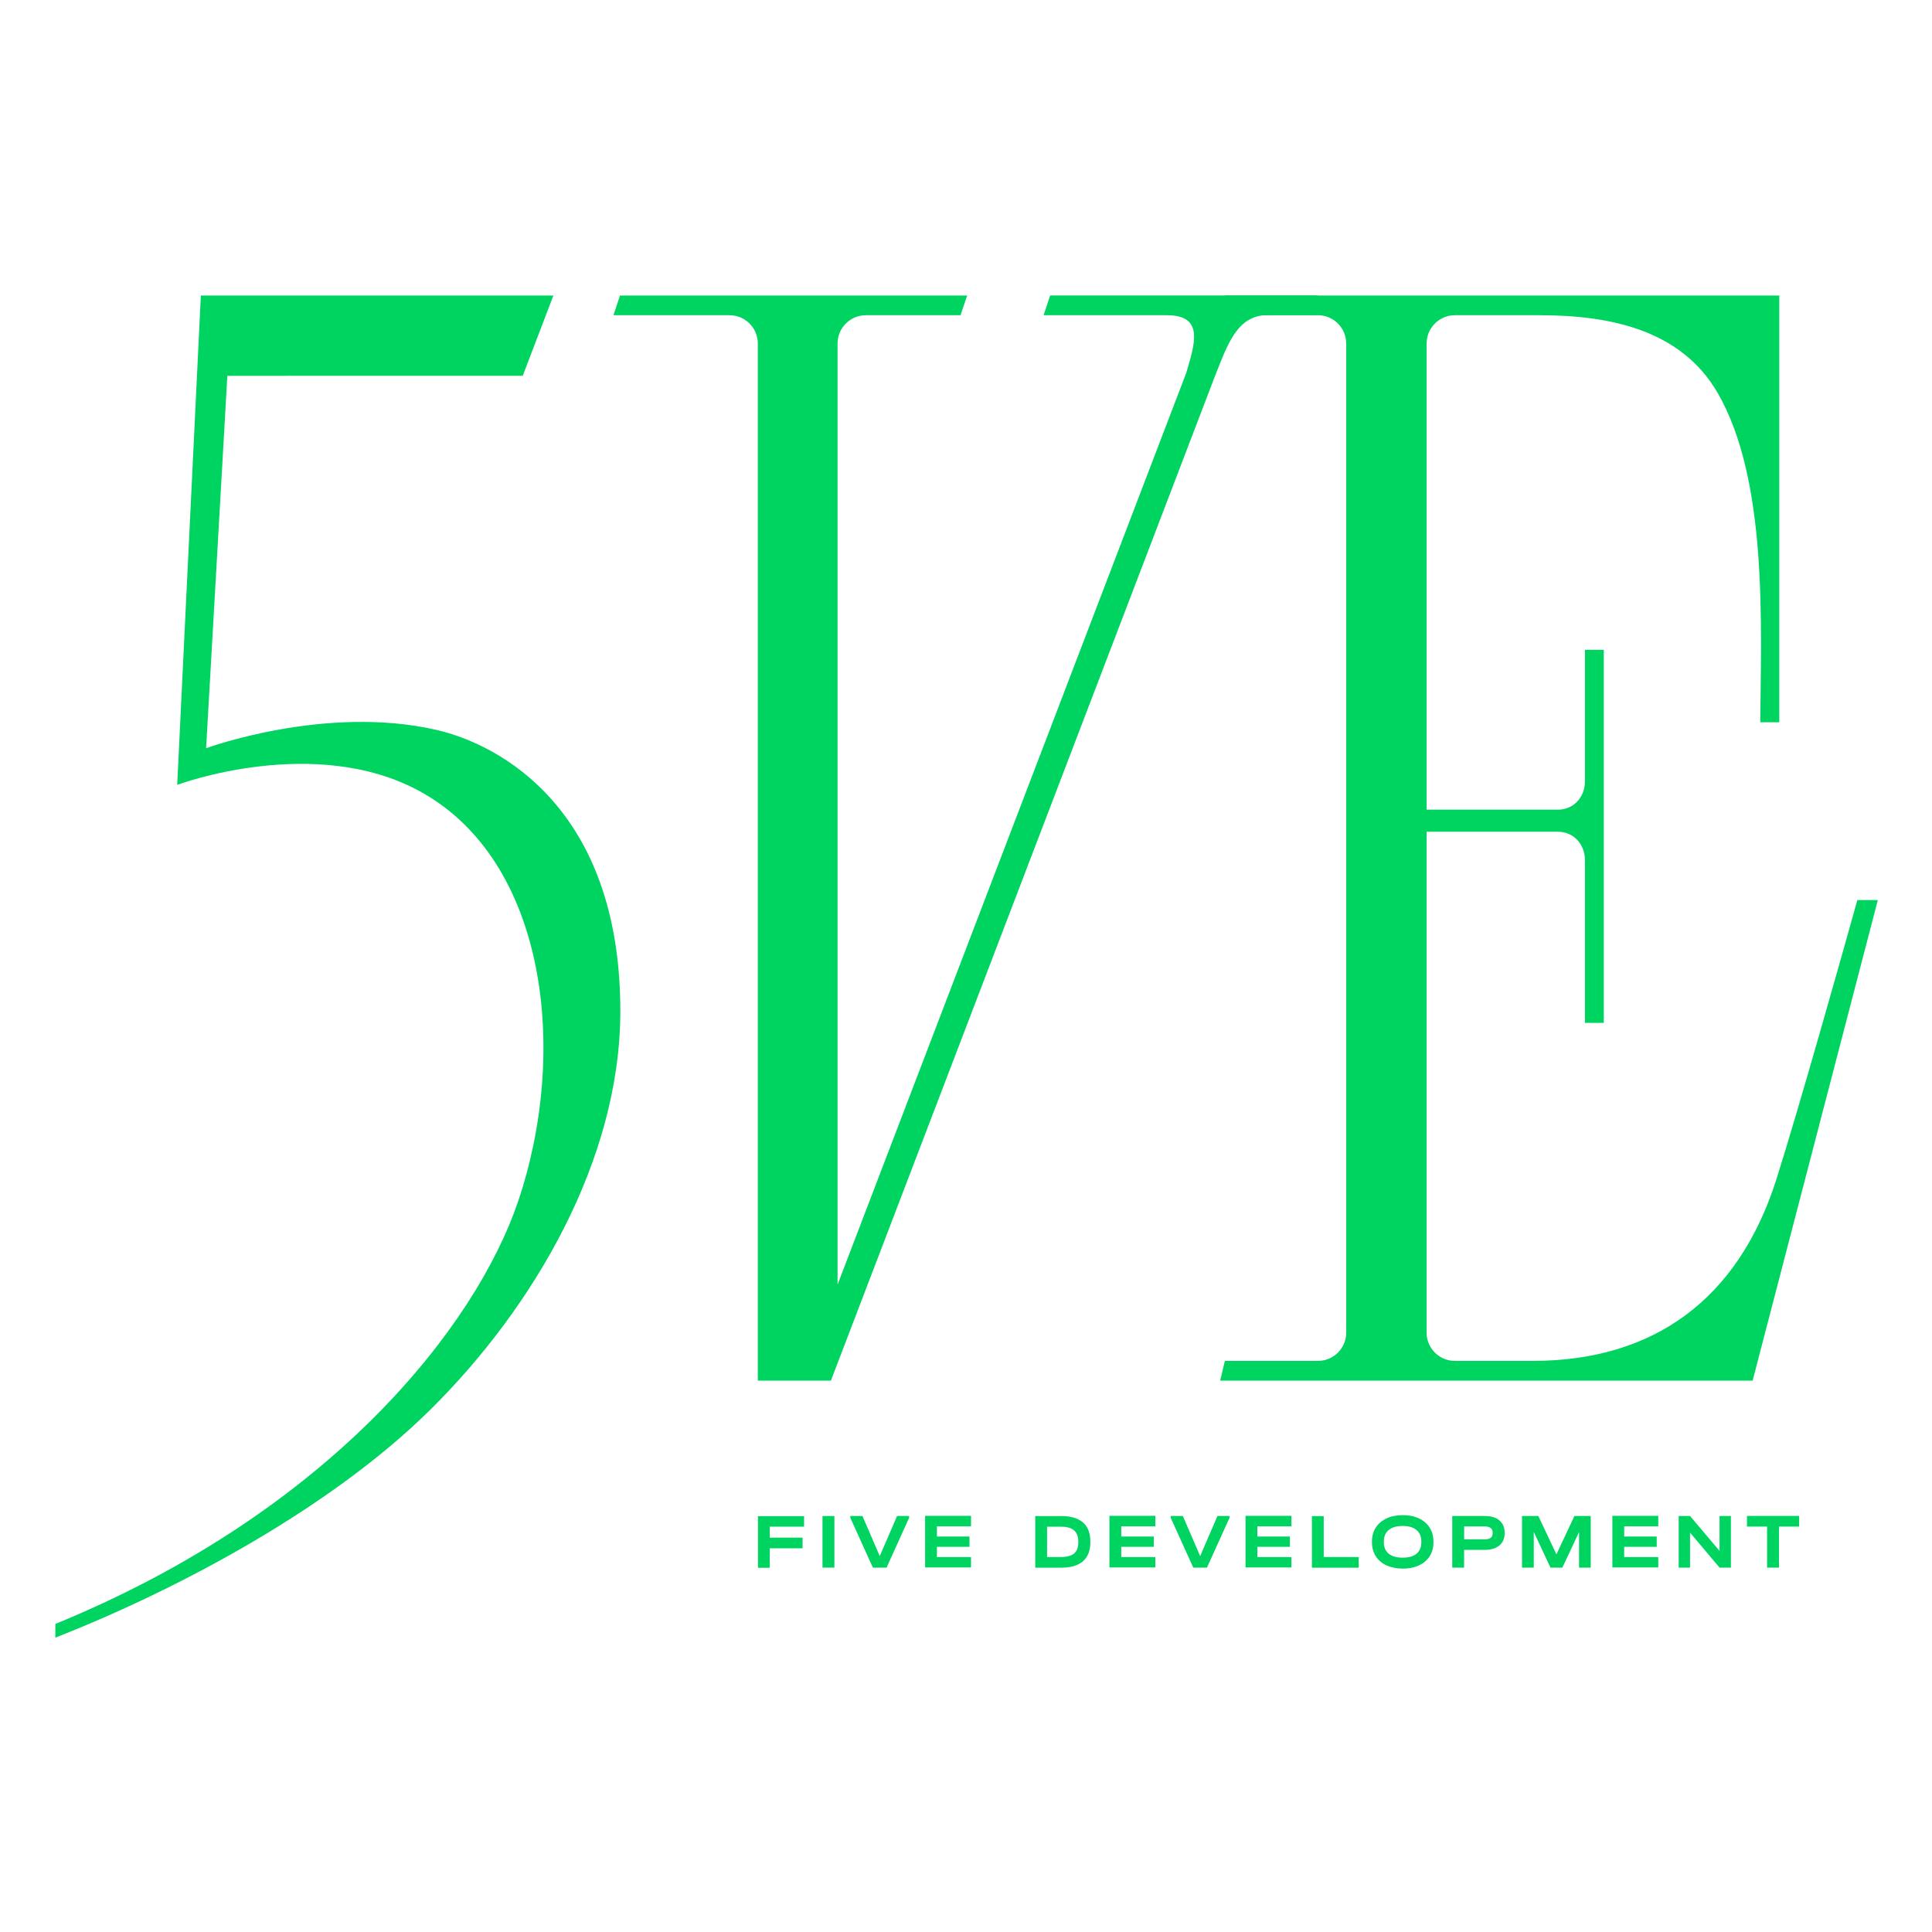
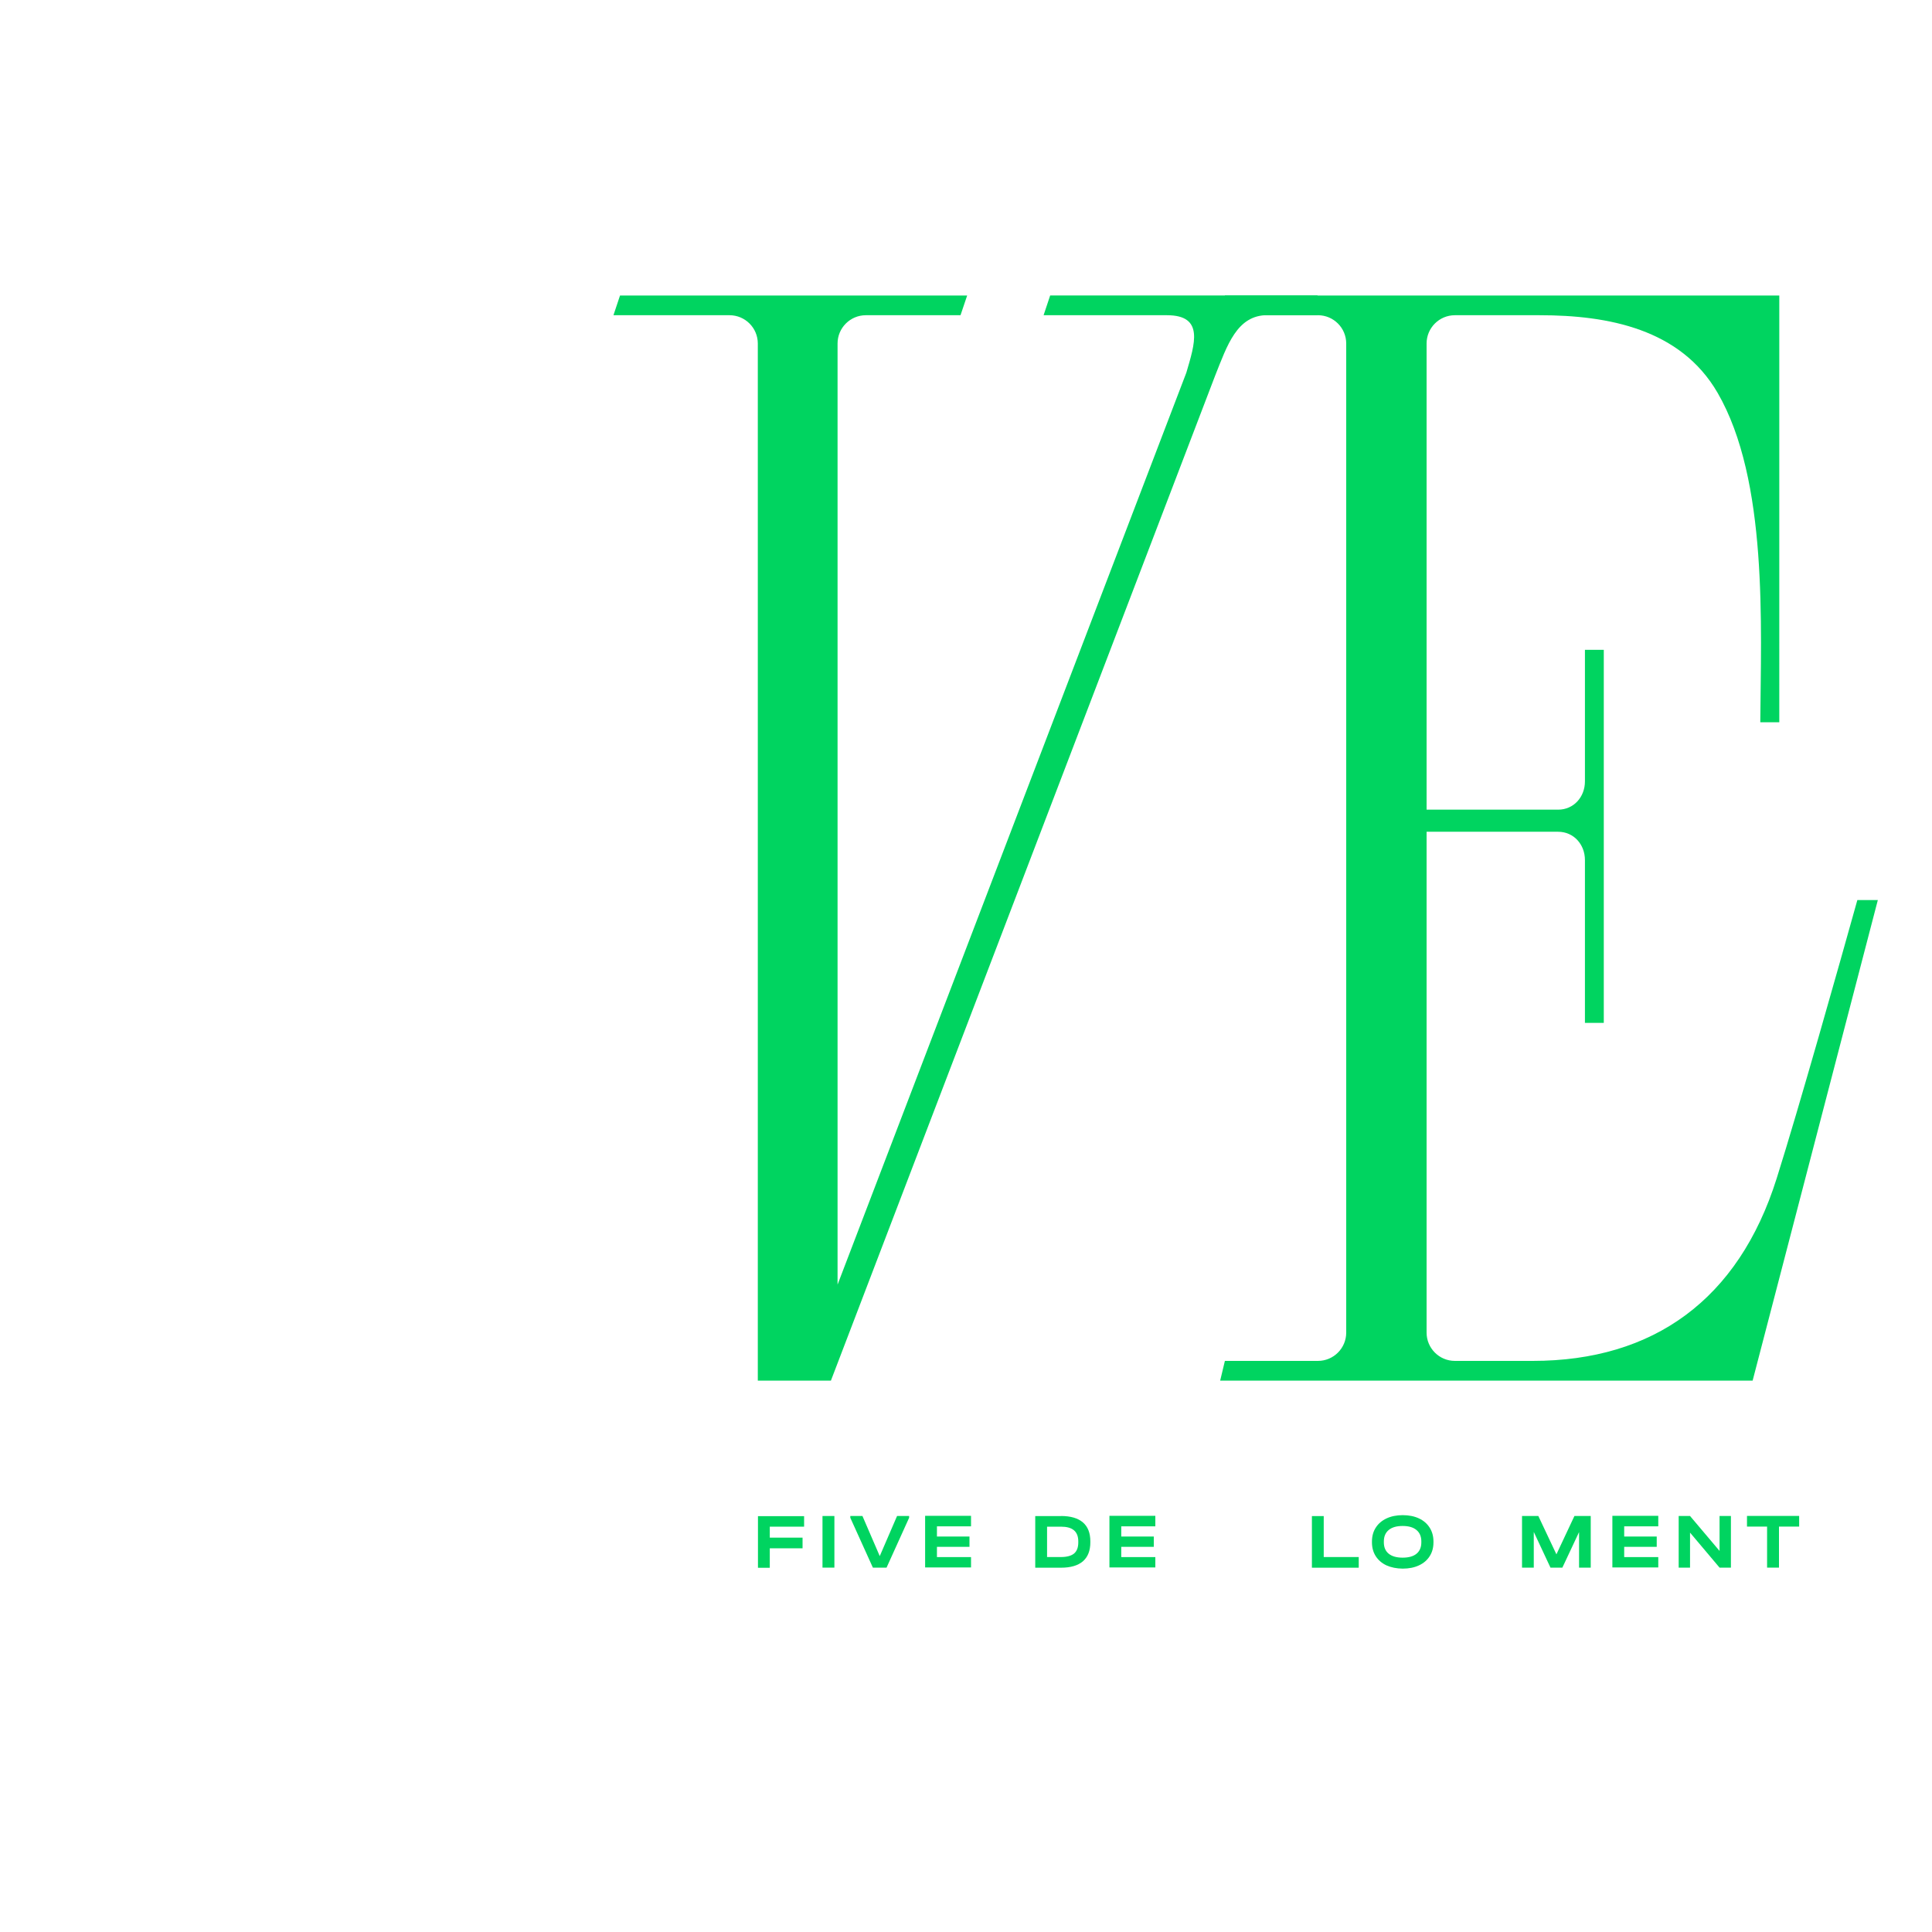
<svg xmlns="http://www.w3.org/2000/svg" id="Слой_1" x="0px" y="0px" viewBox="0 0 250 250" style="enable-background:new 0 0 250 250;" xml:space="preserve">
  <style type="text/css"> .st0{fill:#00D460;} </style>
  <g>
    <g>
      <path class="st0" d="M104.05,196.17v1.38h-4.44v1.42h4.24v1.38h-4.24v2.52h-1.53v-6.68H104.05z" />
      <path class="st0" d="M107.97,196.17v6.68h-1.54v-6.68H107.97z" />
      <path class="st0" d="M117.64,196.17v0.23l-2.92,6.45h-1.77l-2.92-6.45v-0.23h1.57l2.24,5.19l2.24-5.19H117.64z" />
      <path class="st0" d="M125.65,196.17v1.34h-4.41v1.32h4.21v1.33h-4.21v1.33h4.41v1.34h-5.94v-6.68H125.65z" />
      <path class="st0" d="M137.29,196.17c1.25,0,2.2,0.28,2.84,0.83c0.64,0.55,0.96,1.37,0.96,2.46v0.11c0,1.09-0.32,1.9-0.96,2.46 c-0.64,0.55-1.59,0.83-2.84,0.83h-3.33v-6.68H137.29z M138.99,201.02c0.36-0.31,0.54-0.78,0.54-1.43v-0.14 c0-0.64-0.19-1.12-0.56-1.43c-0.37-0.32-0.94-0.47-1.69-0.47h-1.79v3.93h1.8C138.06,201.48,138.63,201.32,138.99,201.02z" />
      <path class="st0" d="M149.5,196.17v1.34h-4.41v1.32h4.21v1.33h-4.21v1.33h4.41v1.34h-5.94v-6.68H149.5z" />
-       <path class="st0" d="M159.1,196.17v0.23l-2.92,6.45h-1.77l-2.92-6.45v-0.23h1.57l2.24,5.19l2.24-5.19H159.1z" />
-       <path class="st0" d="M167.11,196.17v1.34h-4.41v1.32h4.21v1.33h-4.21v1.33h4.41v1.34h-5.94v-6.68H167.11z" />
      <path class="st0" d="M171.29,196.17v5.31h4.53v1.38h-6.06v-6.68H171.29z" />
      <path class="st0" d="M179.41,202.56c-0.6-0.28-1.06-0.68-1.39-1.19c-0.33-0.52-0.49-1.12-0.49-1.8v-0.09 c0-0.69,0.16-1.29,0.49-1.8c0.33-0.52,0.79-0.91,1.4-1.2c0.6-0.28,1.3-0.42,2.09-0.42c0.8,0,1.5,0.14,2.1,0.42 c0.6,0.28,1.06,0.68,1.39,1.2c0.33,0.52,0.49,1.12,0.49,1.8v0.09c0,0.69-0.16,1.29-0.49,1.8c-0.33,0.52-0.79,0.91-1.39,1.19 c-0.6,0.28-1.3,0.42-2.1,0.42C180.71,202.97,180.01,202.83,179.41,202.56z M183.3,201.05c0.41-0.34,0.62-0.83,0.62-1.47v-0.12 c0-0.64-0.21-1.13-0.63-1.48c-0.42-0.35-1.01-0.52-1.79-0.52c-0.78,0-1.38,0.17-1.8,0.52c-0.42,0.35-0.63,0.84-0.63,1.48v0.12 c0,0.64,0.21,1.13,0.63,1.47c0.42,0.34,1.02,0.51,1.8,0.51C182.29,201.56,182.89,201.39,183.3,201.05z" />
-       <path class="st0" d="M192.16,196.17c0.79,0,1.41,0.19,1.86,0.57c0.45,0.38,0.68,0.9,0.68,1.56v0.11c0,0.67-0.23,1.19-0.68,1.57 c-0.46,0.38-1.08,0.57-1.86,0.57h-2.71v2.3h-1.53v-6.68H192.16z M192.89,199c0.18-0.13,0.26-0.33,0.26-0.59v-0.11 c0-0.25-0.09-0.44-0.26-0.58c-0.18-0.13-0.43-0.2-0.76-0.2h-2.67v1.67h2.67C192.46,199.19,192.71,199.13,192.89,199z" />
      <path class="st0" d="M205.85,202.85h-1.52v-4.6l-2.16,4.6h-1.54l-2.16-4.62v4.62h-1.52v-6.68h2.11l2.34,4.96l2.33-4.96h2.11 V202.85z" />
      <path class="st0" d="M214.58,196.17v1.34h-4.41v1.32h4.21v1.33h-4.21v1.33h4.41v1.34h-5.94v-6.68H214.58z" />
      <path class="st0" d="M223.98,196.17v6.68h-1.47l-3.82-4.53v4.53h-1.47v-6.68h1.47l3.82,4.52v-4.52H223.98z" />
      <path class="st0" d="M226.06,197.54v-1.38h6.75v1.38h-2.61v5.31h-1.54v-5.31H226.06z" />
    </g>
    <g>
      <path class="st0" d="M135.89,38.24l-0.85,2.55H151c4.87,0,3.6,3.71,2.51,7.44l-45.13,118V44.45c0-2.02,1.64-3.66,3.66-3.66h12.25 l0.86-2.55H80.23l-0.85,2.55H94.4c2.02,0,3.66,1.64,3.66,3.66v134.2h9.46l49.71-130.02c1.58-3.96,2.83-7.85,6.77-7.85h6.49v-2.55 H135.89z" />
-       <path class="st0" d="M25.99,38.24h45.62l-3.97,10.39H29.42l-2.75,48.19c0,0,15.46-5.69,29.85-2.36 c8.13,1.88,23.75,10.17,23.75,36.36c0,19.28-11.22,38.37-24.56,51.57c-12.92,12.79-32.8,23.35-48.55,29.52v-1.77 c35.81-14.67,54.43-38.61,59.87-54.64c6.62-19.53,3.67-44.13-12.67-53.09c-13.68-7.5-31.43-0.85-31.43-0.85L25.99,38.24z" />
      <path class="st0" d="M229.9,152.49c-4.94,15.68-15.95,23.61-31.57,23.61h-10.07c-2.02,0-3.66-1.64-3.66-3.66v-64.81h17.02 c2.02,0,3.47,1.64,3.47,3.66v21.07h2.44V84.09h-2.44v17.02c0,2.02-1.45,3.66-3.47,3.66h-17.02V44.45c0-2.02,1.64-3.66,3.66-3.66 h10.98c8.87,0,18.22,1.78,23.01,10.03c6.57,11.33,5.61,30.19,5.53,42.64h2.46V38.24h-71.74v2.55h12.04c2.02,0,3.66,1.64,3.66,3.66 v127.99c0,2.02-1.64,3.66-3.66,3.66h-12.04l-0.61,2.55h68.9l16.2-62.18h-2.65C238.11,124.46,232.78,143.37,229.9,152.49z" />
    </g>
  </g>
</svg>